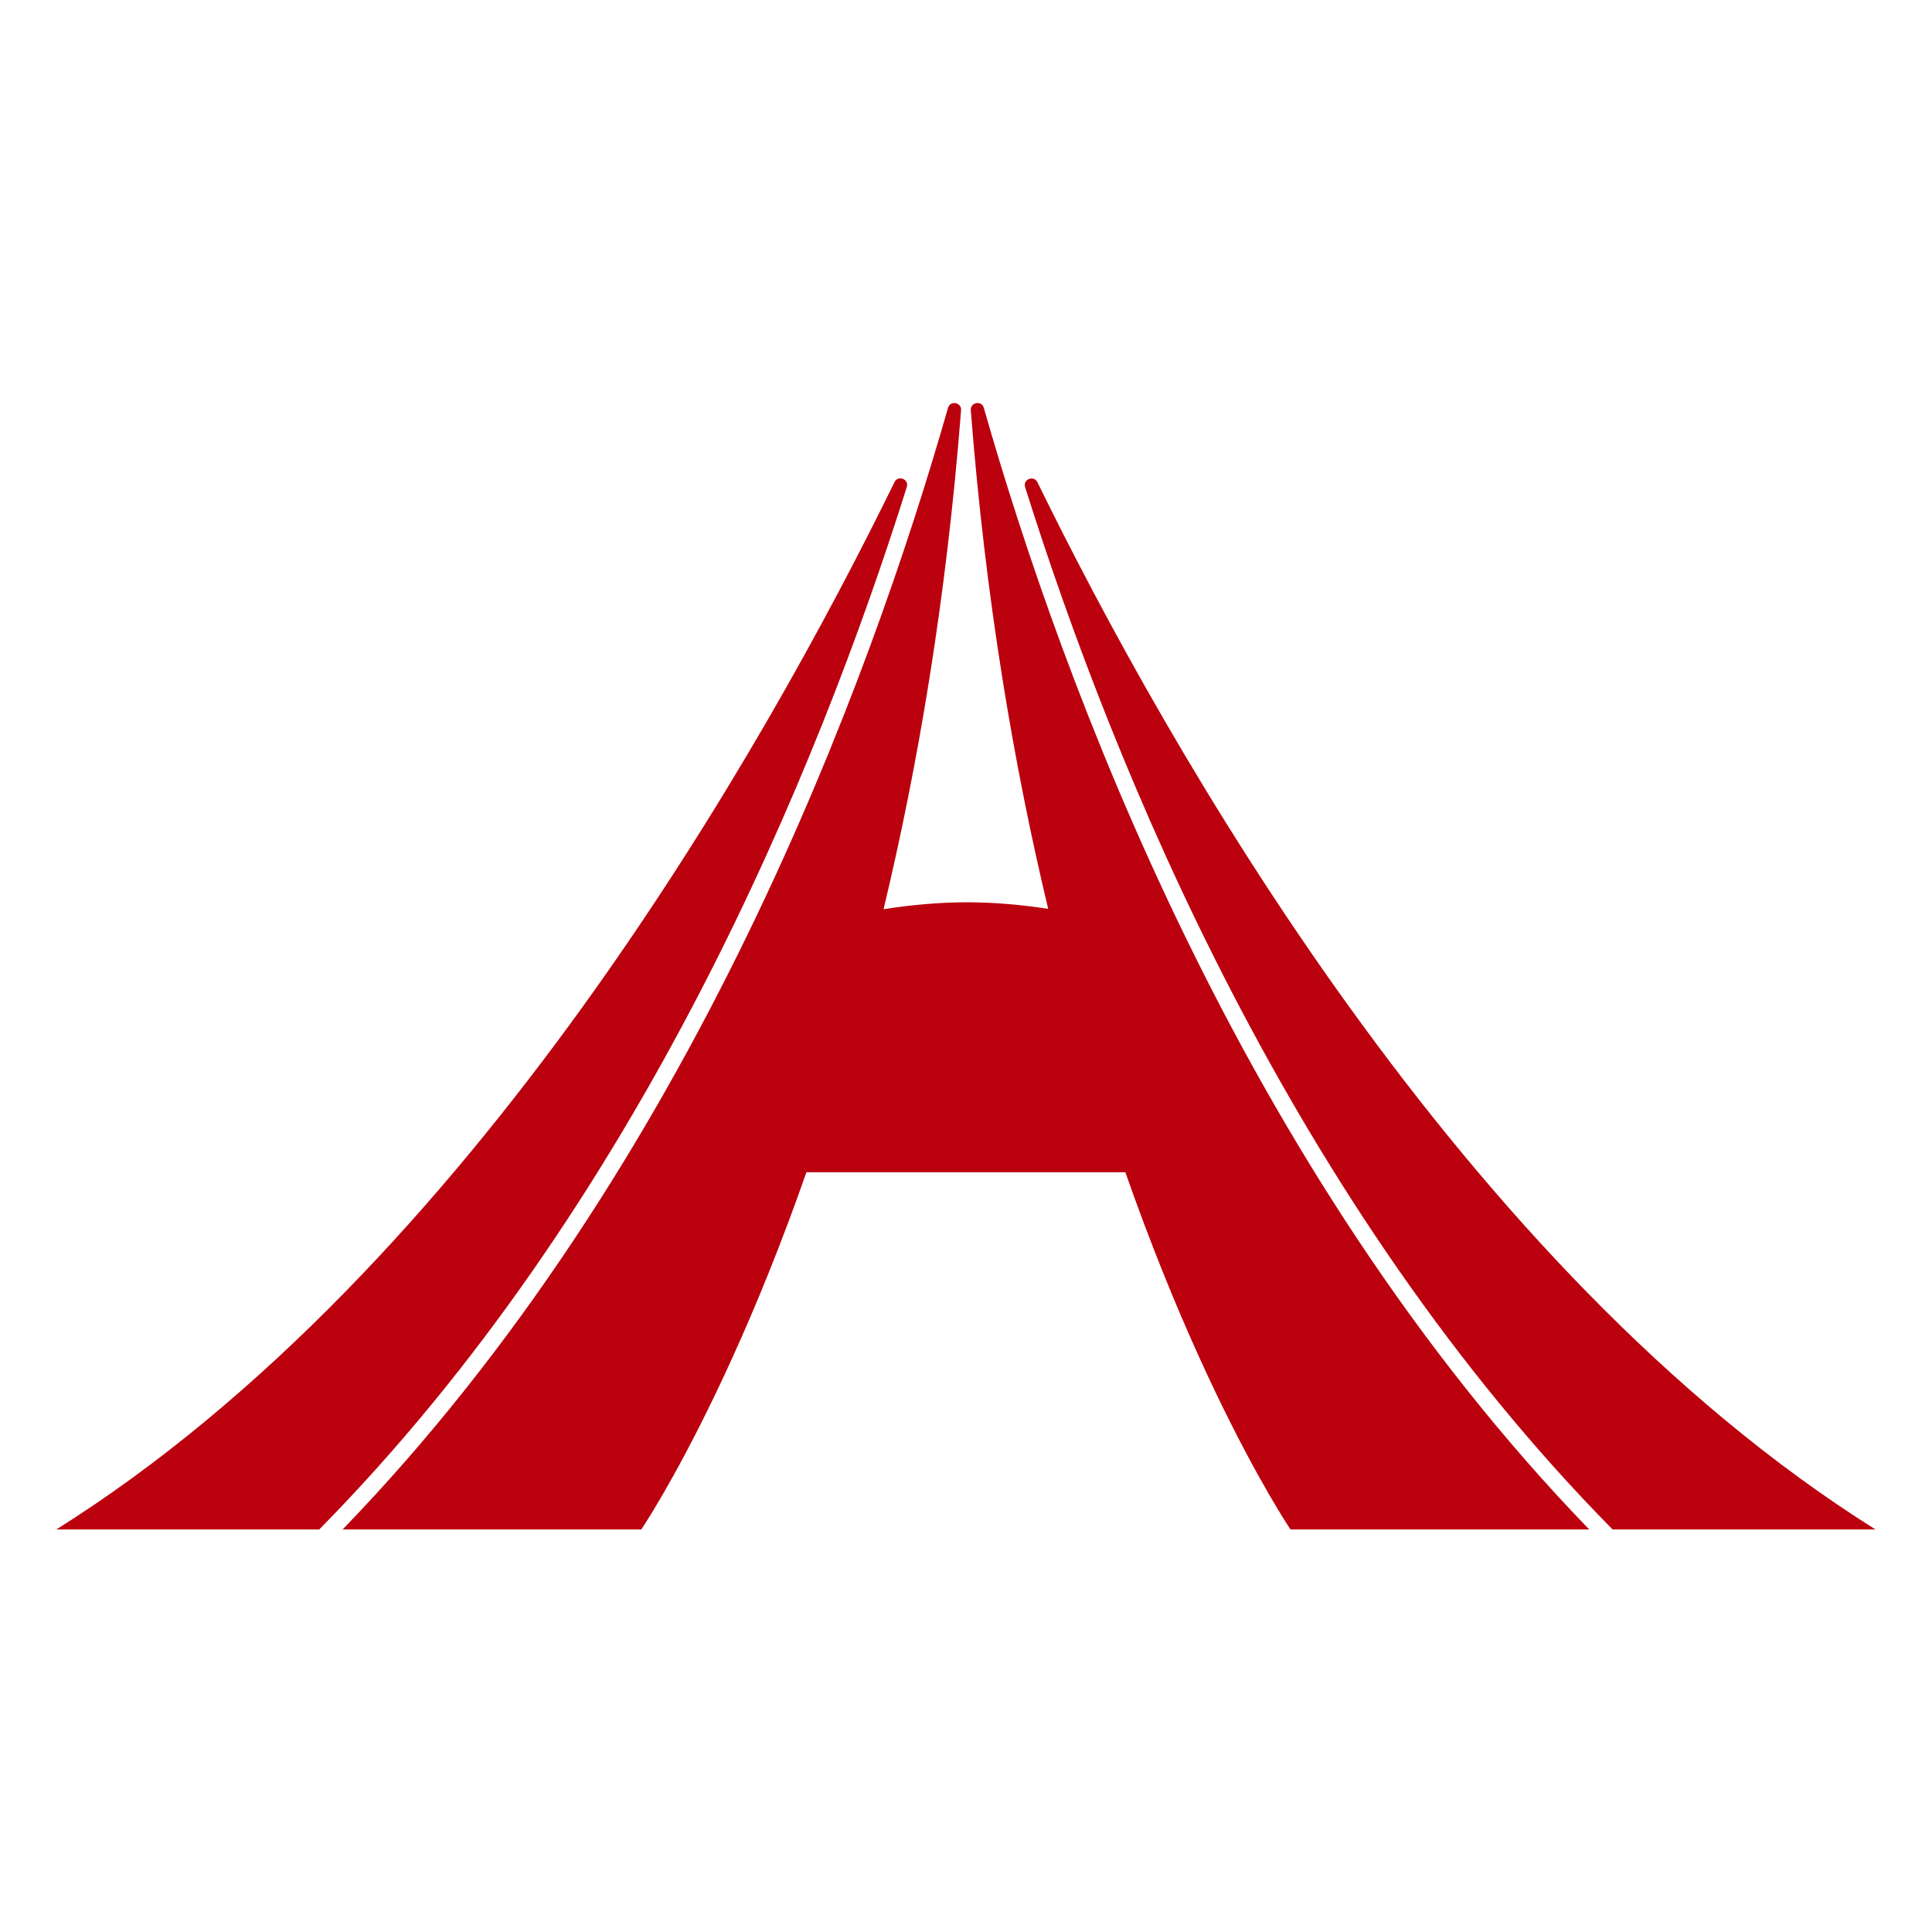
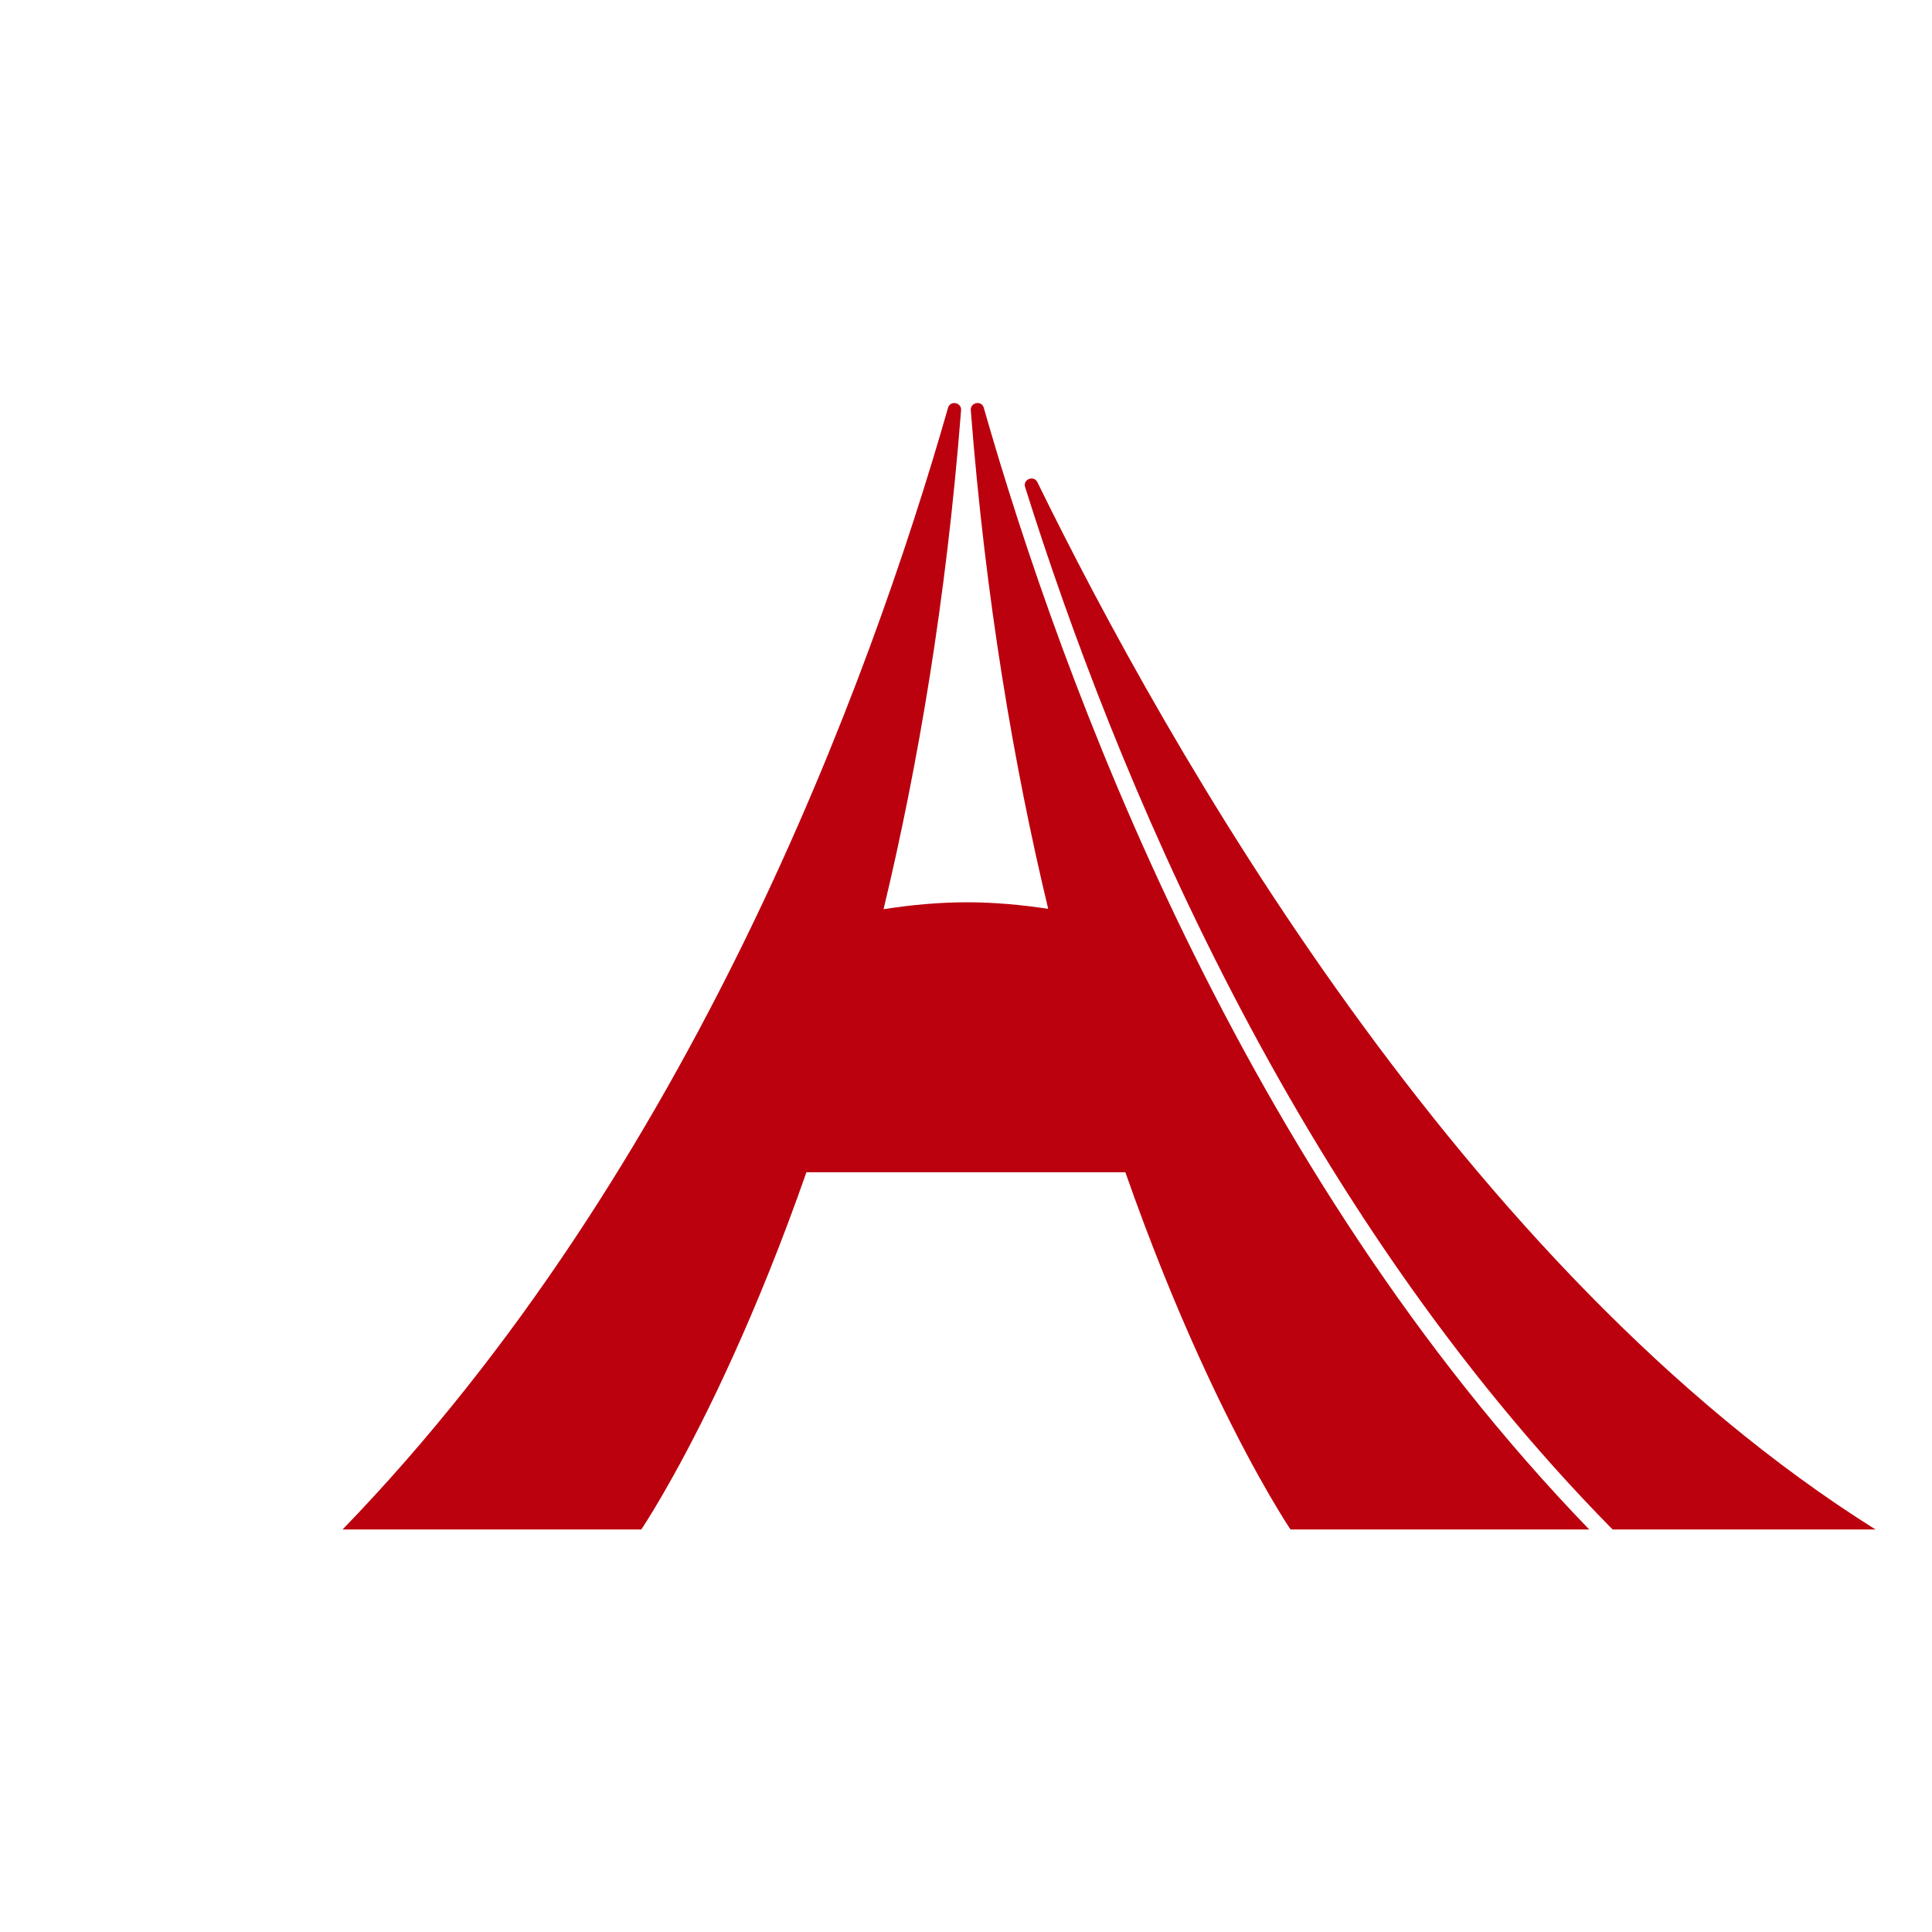
<svg xmlns="http://www.w3.org/2000/svg" version="1.1" id="Layer_1" x="0px" y="0px" viewBox="0 0 4000 4000" style="enable-background:new 0 0 4000 4000;" xml:space="preserve">
  <style type="text/css">
	.st0{fill:#BB000E;}
</style>
  <g>
    <g>
      <path class="st0" d="M3338.7,3166.6H3883c-857.6-538.3-1468.4-1622.9-1735.1-2168.1c-7.5-15.3-30.6-6.2-25.5,10    C2306.9,1595.4,2675.5,2493.7,3338.7,3166.6z" />
-       <path class="st0" d="M1851.9,998.3c-266.7,545.1-877.5,1630-1735.3,2168.3h544.3c663.4-673.2,1032-1571.6,1216.5-2158.3    C1882.6,992,1859.4,983,1851.9,998.3z" />
      <path class="st0" d="M2009.9,849.4c30.6,392.7,89.5,737.3,160.3,1032.3c-55.4-8.5-112.1-13.6-168.3-13.6    c-57.6,0-115.7,5.4-172.6,14.3c70.8-295.1,129.8-640,160.5-1032.9c1.3-16.5-22.4-21.1-27-5.2    c-162,567.1-531.3,1575.8-1253.5,2322.3h618.4c0,0,259.9-382.2,459.5-1119.8c66-11.2,137.8-18.5,214.7-18.5    c71.5,0,142.2,6.2,209.8,16c199.7,739.2,460.2,1122.3,460.2,1122.3h618.4c-722.2-746.5-1091.5-1755.2-1253.5-2322.4    C2032.4,828.3,2008.6,833,2009.9,849.4z" />
    </g>
  </g>
  <polygon class="st0" points="1437.2,2427 2602.6,2427 2377.1,1915.9 1878,2000 1594.8,1945.7 " />
</svg>